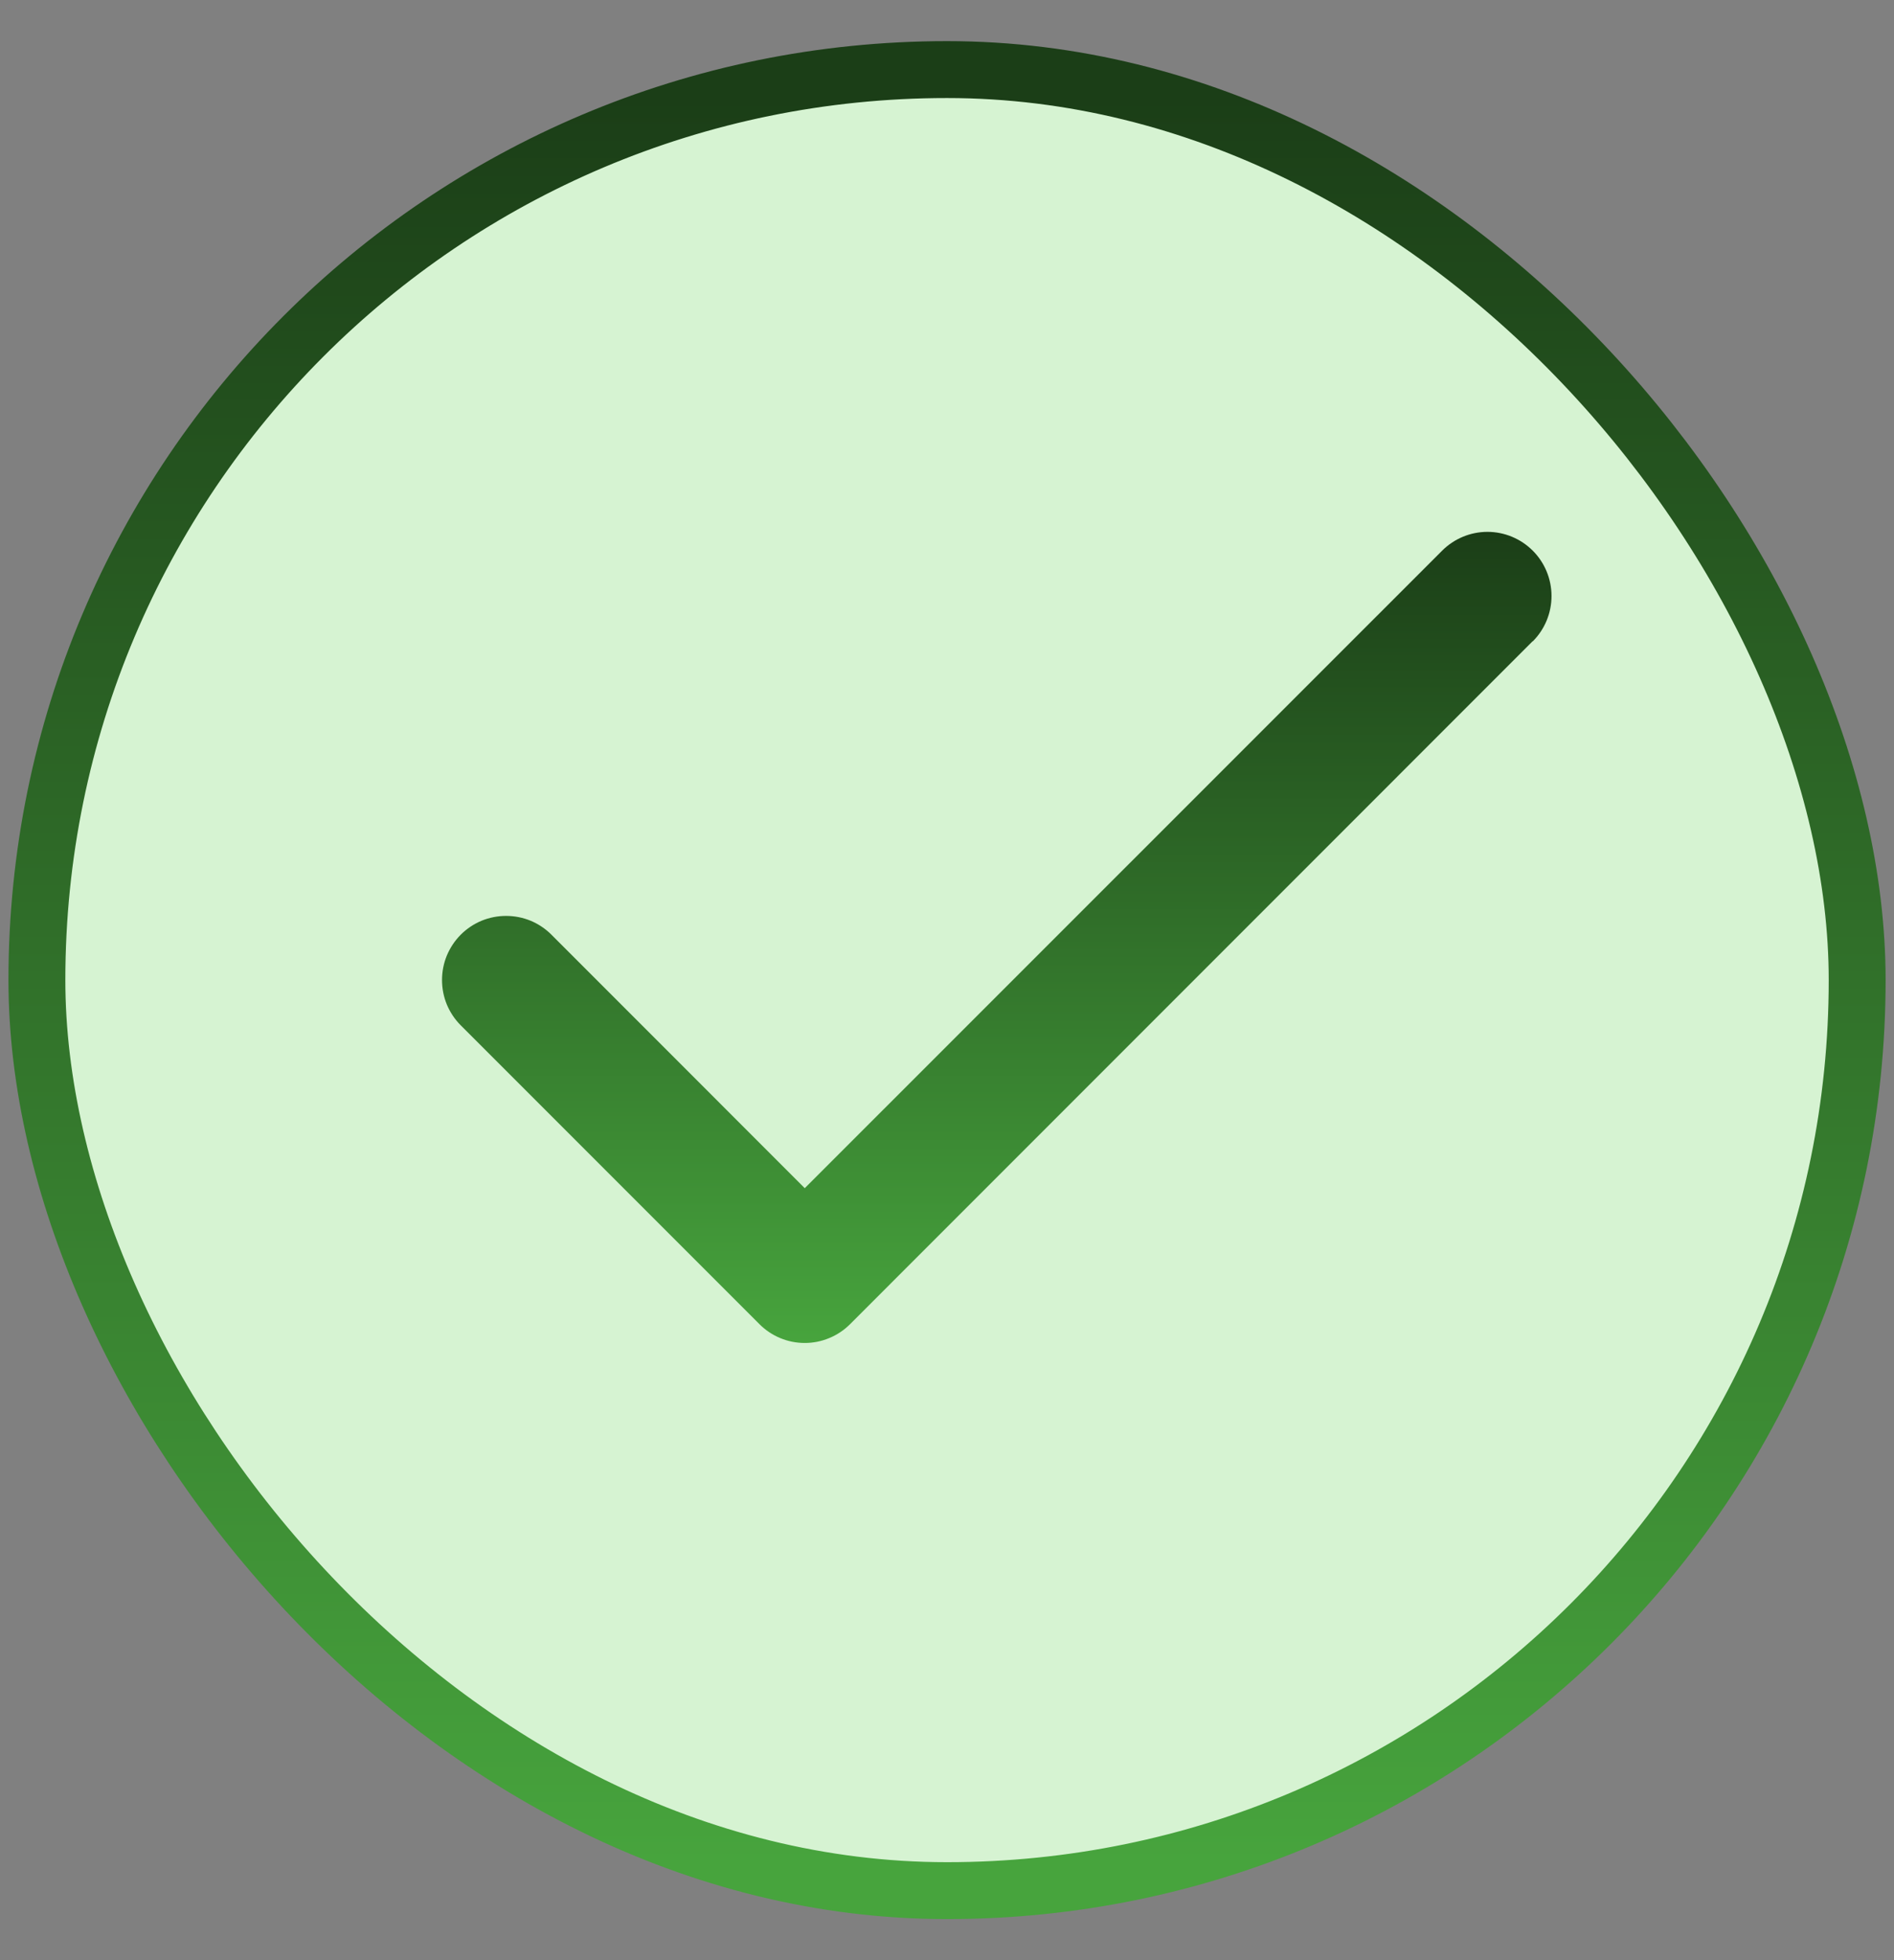
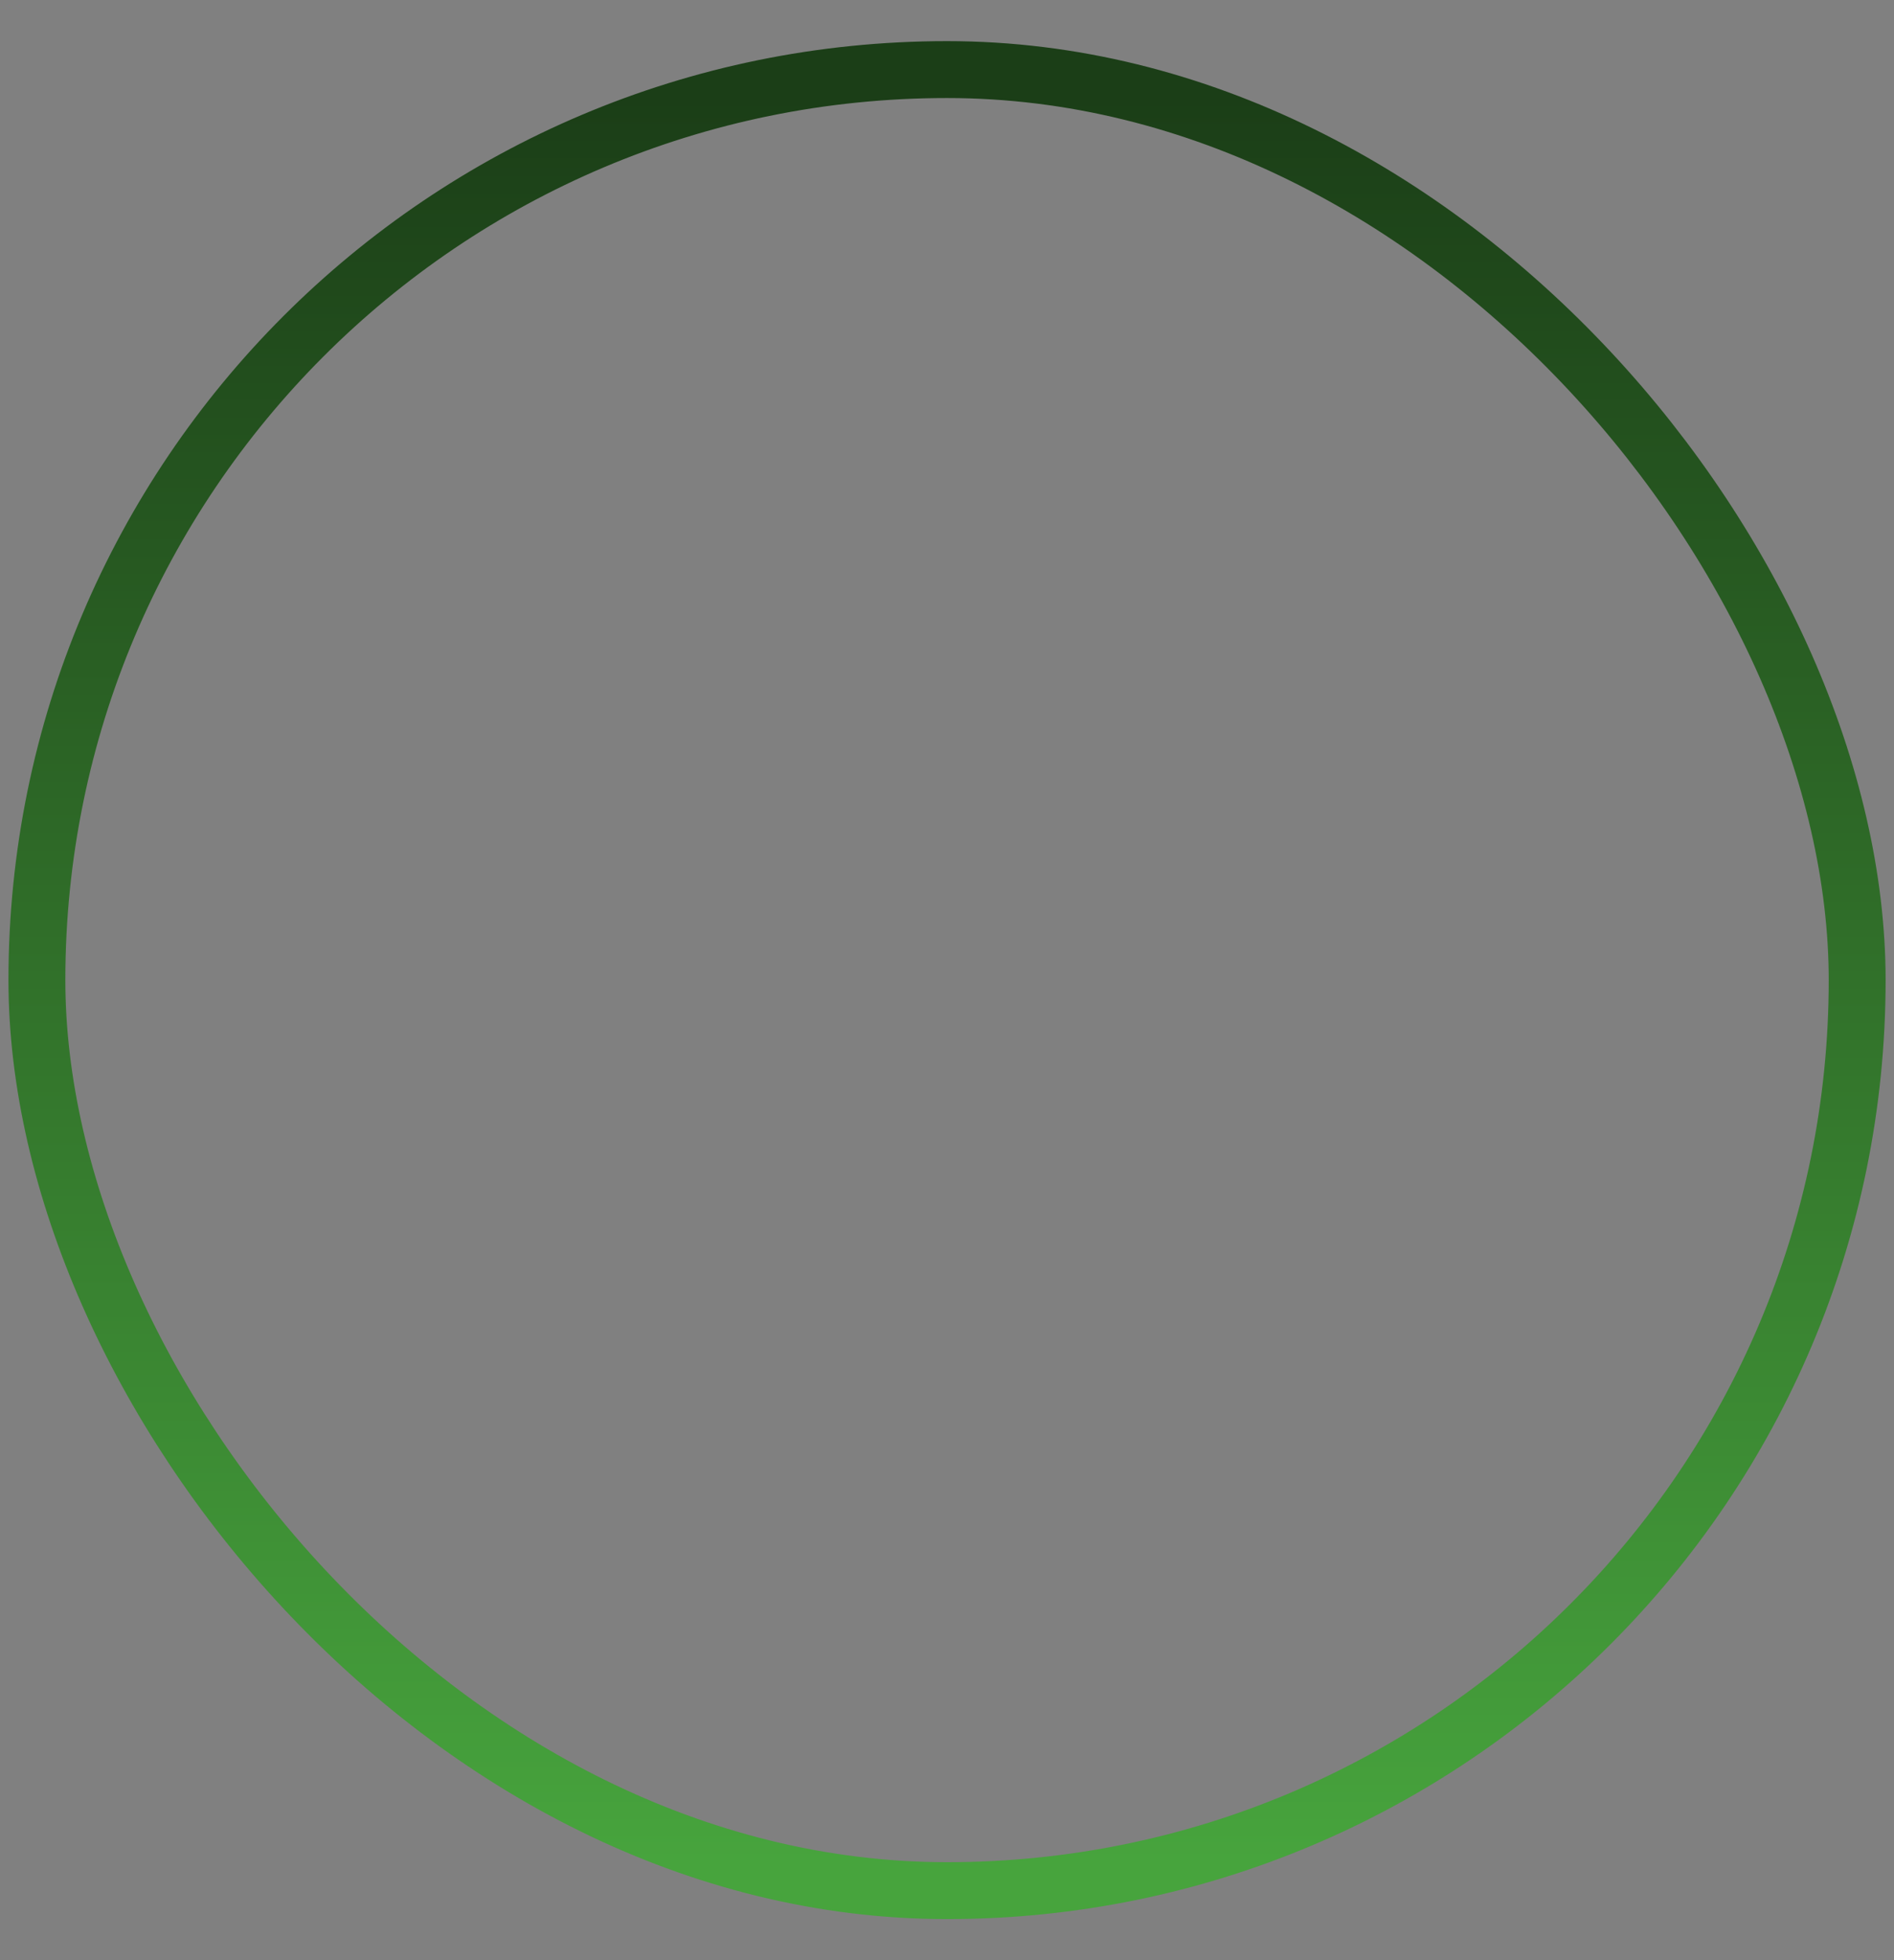
<svg xmlns="http://www.w3.org/2000/svg" width="29" height="30" viewBox="0 0 29 30" fill="none">
  <rect x="0" y="0" width="29" height="30" fill="#808080" stroke="none" />
-   <rect x="0.565" y="1.065" width="27.871" height="27.871" rx="13.935" fill="#D6F3D2" />
  <rect x="0.565" y="1.065" width="27.871" height="27.871" rx="13.935" stroke="url(#paint0_linear_70_576)" stroke-width="0.871" />
-   <path d="M23.467 9.814L13.016 20.266C12.925 20.357 12.817 20.43 12.697 20.479C12.578 20.529 12.451 20.554 12.322 20.554C12.193 20.554 12.065 20.529 11.946 20.479C11.827 20.43 11.719 20.357 11.628 20.266L7.055 15.693C6.964 15.602 6.892 15.494 6.842 15.375C6.793 15.256 6.768 15.128 6.768 14.999C6.768 14.87 6.793 14.743 6.842 14.624C6.892 14.505 6.964 14.396 7.055 14.305C7.146 14.214 7.254 14.142 7.373 14.092C7.493 14.043 7.62 14.018 7.749 14.018C7.878 14.018 8.006 14.043 8.125 14.092C8.244 14.142 8.352 14.214 8.443 14.305L12.322 18.185L22.081 8.428C22.265 8.244 22.515 8.14 22.775 8.14C23.035 8.14 23.285 8.244 23.469 8.428C23.653 8.612 23.756 8.862 23.756 9.122C23.756 9.382 23.653 9.632 23.469 9.816L23.467 9.814Z" fill="url(#paint1_linear_70_576)" />
  <defs>
    <linearGradient id="paint0_linear_70_576" x1="14.5" y1="1.5" x2="14.5" y2="28.5" gradientUnits="userSpaceOnUse">
      <stop stop-color="#1B3E17" />
      <stop offset="1" stop-color="#47A43D" />
    </linearGradient>
    <linearGradient id="paint1_linear_70_576" x1="15.262" y1="8.14" x2="15.262" y2="20.554" gradientUnits="userSpaceOnUse">
      <stop stop-color="#1B3E17" />
      <stop offset="1" stop-color="#47A43D" />
    </linearGradient>
  </defs>
</svg>